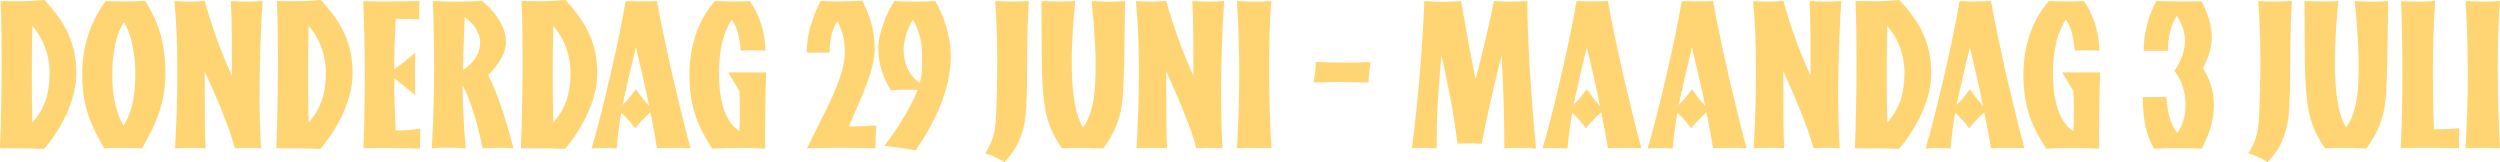
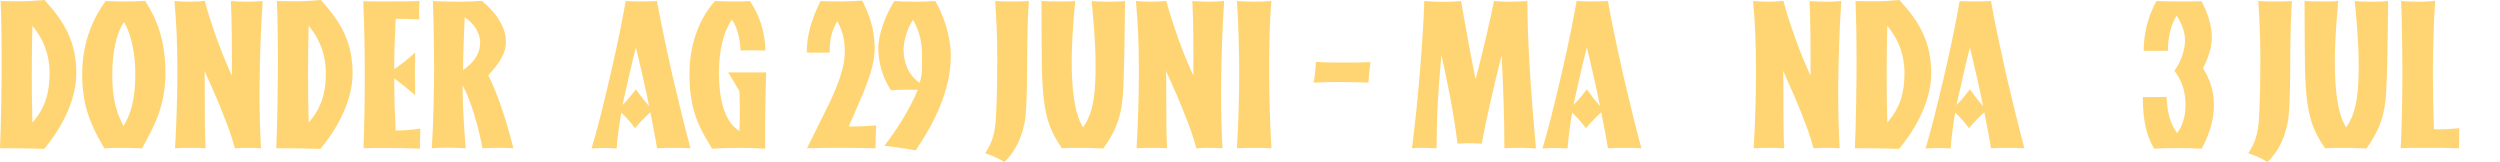
<svg xmlns="http://www.w3.org/2000/svg" id="Layer_2" data-name="Layer 2" viewBox="0 0 1065.02 69.05">
  <defs>
    <style>
      .cls-1 {
        fill: #ffd574;
      }
    </style>
  </defs>
  <g id="Layer_1-2" data-name="Layer 1">
    <g>
      <path class="cls-1" d="m9.09.53c3.56,0,6.77-.27,9.89-.53,8.64,9.44,13.54,18,13.54,31.27s-8.46,26.02-13.72,32.16c-6.77-.27-14.79-.27-18.8-.27.45-9.89.71-27.35.71-37.15C.71,20.49.62,7.75.27.45c3.21.09,6.06.09,8.82.09Zm4.72,51.68c5.44-6.24,7.31-12.65,7.31-20.94s-2.76-14.79-7.31-20.31c-.36,13.54-.36,28.24,0,41.25Z" />
      <path class="cls-1" d="m51.67,62.99c-2.76,0-4.99,0-7.22.27-5.35-9.27-9.44-17.46-9.44-31.45,0-15.15,5.52-25.21,9.98-31.36,2.41.09,5.52.18,8.55.18s5.88-.09,8.29-.27c4.81,7.57,8.64,16.3,8.64,30.74s-4.99,22.99-9.98,32.16c-2.76-.27-5.88-.27-8.82-.27Zm1.16-53.55c-3.56,5.08-4.99,13.99-4.99,21.92,0,7.4.53,14.52,4.81,22.27,4.28-7.13,4.99-14.7,4.99-22.54s-1.6-16.39-4.81-21.65Z" />
      <path class="cls-1" d="m87.22,35.91c0,9.44,0,21.83.36,27.26-2.41-.18-4.28-.18-6.06-.18-2.14,0-4.28,0-6.95.18.62-10.87.98-21.74.98-32.61,0-12.29-.36-20.31-1.25-30.11,3.03.18,4.54.27,6.68.27,1.96,0,4.01-.09,6.24-.36,1.43,5.26,3.21,10.69,5.17,16.22,1.96,5.43,4.1,10.69,6.41,15.68,0-11.05,0-23.08-.45-31.81,2.41.18,4.9.27,7.22.27,2.05,0,3.56-.09,6.33-.27-.8,11.49-1.25,24.68-1.34,38.04,0,8.38.18,16.66.62,24.68-1.96-.18-3.65-.18-5.35-.18-1.78,0-3.56,0-5.79.18-1.69-6.06-2.41-8.02-5.52-15.86-1.25-3.3-4.63-11.05-7.4-17.11.09,1.87.09,3.92.09,5.7Z" />
      <path class="cls-1" d="m126.78.53c3.56,0,6.77-.27,9.89-.53,8.64,9.44,13.54,18,13.54,31.27s-8.46,26.02-13.72,32.16c-6.77-.27-14.79-.27-18.8-.27.45-9.89.71-27.35.71-37.15,0-5.52-.09-18.27-.45-25.57,3.21.09,6.06.09,8.82.09Zm4.72,51.68c5.44-6.24,7.31-12.65,7.31-20.94s-2.76-14.79-7.31-20.31c-.36,13.54-.36,28.24,0,41.25Z" />
      <path class="cls-1" d="m154.75.53c2.41.09,6.06.09,9.98.09,4.63,0,9.8,0,13.99-.18-.09,1.34-.18,2.58-.18,3.83s0,3.12.09,4.01c-3.3-.18-6.86-.27-10.07-.27-.36,7.13-.62,14.7-.62,21.47,3.47-2.41,6.24-4.63,8.91-7.13,0,1.34-.09,4.99-.09,8.73s.09,7.66.09,9.44c-3.3-2.76-5.88-4.9-8.91-7.13,0,8.2.27,14.97.62,22.18,2.76.09,7.4-.27,10.51-.8-.09,3.21-.18,6.5-.18,8.55-4.45-.18-9.62-.27-14.52-.27-3.56,0-6.77,0-9.53.09.71-18.71.8-41.7-.09-62.63Z" />
      <path class="cls-1" d="m198.4,63.17c-2.32-.18-6.06-.27-8.11-.27-1.87,0-4.1.09-6.33.27.71-10.87.98-27.62.98-34.93,0-3.56-.18-19.33-.53-27.8,2.58.18,6.86.27,11.14.27,3.47,0,7.75-.18,9.71-.36,4.9,3.92,10.25,10.33,10.25,17.37,0,5.35-2.85,9.18-7.48,14.34,4.28,8.46,8.2,21.12,10.69,31.09-1.34-.09-4.46-.18-5.79-.18s-6.06.09-7.4.18c-1.69-9-4.81-20.14-8.46-26.82,0,8.73.62,18.53,1.34,26.82Zm-1.16-33.32c4.72-3.21,7.31-7.04,7.31-11.76,0-4.28-2.94-8.38-6.59-10.69-.27,6.59-.71,17.46-.71,22.45Z" />
-       <path class="cls-1" d="m231,.53c3.56,0,6.77-.27,9.89-.53,8.64,9.44,13.54,18,13.54,31.27s-8.46,26.02-13.72,32.16c-6.77-.27-14.79-.27-18.8-.27.45-9.89.71-27.35.71-37.15,0-5.52-.09-18.27-.45-25.57,3.21.09,6.06.09,8.82.09Zm4.72,51.68c5.44-6.24,7.31-12.65,7.31-20.94s-2.76-14.79-7.31-20.31c-.36,13.54-.36,28.24,0,41.25Z" />
      <path class="cls-1" d="m259.94,32.34c3.83-16.48,5.52-25.75,6.59-31.9,2.14.09,4.01.18,5.97.18,2.67,0,5.17-.09,7.4-.18,1.16,6.86,3.47,17.91,6.68,32.25,2.41,10.33,4.99,20.85,7.57,30.47-2.32-.09-4.72-.18-7.13-.18-2.23,0-4.72.09-7.13.18-.45-3.12-2.14-12.12-2.85-15.32-2.23,2.05-4.63,4.45-6.5,6.77-1.87-2.5-3.74-4.63-5.88-6.59-.98,5.61-1.6,10.6-1.96,15.24-3.56-.27-7.22-.27-10.69,0,2.05-6.68,4.81-17.46,7.93-30.92Zm10.96,5.7c2.05,2.85,3.74,5.08,5.61,7.13-.98-5.35-4.45-20.4-5.61-24.95-1.16,4.37-4.28,17.91-5.7,24.5,1.78-1.69,3.74-4.1,5.7-6.68Z" />
      <path class="cls-1" d="m314.73,62.99c-4.54,0-9.09.18-11.32.36-5.88-9.18-9.71-17.11-9.71-31.72s5.44-25.21,10.87-31.18c2.76.09,5.7.18,8.64.18,2.67,0,4.28,0,6.24-.18,4.01,5.7,6.59,13.45,6.59,21.12-4.01-.18-7.84-.18-10.51,0-.45-6.15-1.51-9.98-3.74-13.19-3.56,5.08-5.52,13.1-5.52,22.72s1.78,20.4,8.73,24.77c.27-5.52.18-11.67,0-16.93-1.07-1.96-3.56-6.24-4.81-8.11h16.22c-.36,8.02-.53,24.06-.45,32.52-2.49-.18-7.13-.36-11.23-.36Z" />
      <path class="cls-1" d="m373.26,53.46c-.18,3.65-.27,7.57-.27,9.71-9.89-.27-21.29-.27-29.22,0,1.51-3.12,6.86-13.72,9.71-19.6,3.92-8.38,6.41-15.5,6.41-21.29s-.98-9.09-3.21-13.28c-2.49,4.45-3.21,7.66-3.21,13.36-1.34.09-3.21.09-4.99.09-1.96,0-3.56,0-4.81-.09,0-7.22,2.14-14.52,5.88-21.92,6.24.27,11.05.27,17.82-.18,2.49,5.43,5.17,10.87,5.26,20.31.09,9.27-5.61,20.58-11.05,33.32,4.1,0,6.86-.09,11.67-.45Z" />
      <path class="cls-1" d="m376.73,62.1c4.63-5.88,10.87-15.41,14.26-23.88h-5.79c-1.87,0-3.74.09-5.61.27-3.21-4.81-5.44-11.14-5.44-18.09,0-5.88,3.39-14.7,6.86-19.96,1.78.18,5.26.27,8.82.27,3.21,0,6.24-.09,8.64-.27,3.3,5.79,6.59,14.52,6.59,23.52,0,14.7-7.4,29.04-14.97,40.09-4.01-.71-9.44-1.51-13.36-1.96Zm16.04-39.02c0-4.99-1.07-9.98-3.83-14.61-2.94,4.28-4.01,9.98-4.01,12.65,0,4.72,1.6,10.6,6.86,14.17,1.34-4.28.98-7.75.98-12.21Z" />
      <path class="cls-1" d="m424.31,49.36c.36-6.86.53-15.5.53-24.41s-.36-16.93-.89-24.5c2.14.18,4.72.18,7.31.18s4.81,0,7.04-.18c-.8,11.49-.71,24.86-.8,35.64-.18,7.22-.36,13.1-1.07,16.39-1.69,8.29-4.99,13.01-8.55,16.57-1.16-.71-2.5-1.51-4.01-2.14-1.43-.71-2.67-1.07-4.19-1.6,2.85-4.46,4.28-8.02,4.63-15.95Z" />
      <path class="cls-1" d="m451.3.62c2.58,0,4.9,0,6.77-.18-.62,6.24-1.51,16.13-1.51,26.02,0,10.78.98,21.56,4.81,27.8,4.72-6.42,5.44-15.86,5.35-27.44,0-8.73-1.07-20.23-1.69-26.37,2.67.18,5.08.27,7.22.27,2.76,0,5.08-.09,7.04-.27-.18,16.22-.36,27.62-.71,36.08-.36,11.49-2.49,18.26-8.55,26.73-3.39-.18-6.59-.27-9.62-.27-2.85,0-5.52,0-8.02.18-6.5-9.62-8.64-16.13-8.64-42.77,0-5.61-.09-12.21-.09-19.96,2.58.18,5.26.18,7.66.18Z" />
      <path class="cls-1" d="m496.83,35.91c0,9.44,0,21.83.36,27.26-2.41-.18-4.28-.18-6.06-.18-2.14,0-4.28,0-6.95.18.62-10.87.98-21.74.98-32.61,0-12.29-.36-20.31-1.25-30.11,3.03.18,4.54.27,6.68.27,1.96,0,4.01-.09,6.24-.36,1.43,5.26,3.21,10.69,5.17,16.22,1.96,5.43,4.1,10.69,6.41,15.68,0-11.05,0-23.08-.45-31.81,2.41.18,4.9.27,7.22.27,2.05,0,3.56-.09,6.33-.27-.8,11.49-1.25,24.68-1.34,38.04,0,8.38.18,16.66.62,24.68-1.96-.18-3.65-.18-5.35-.18-1.78,0-3.56,0-5.79.18-1.69-6.06-2.41-8.02-5.52-15.86-1.25-3.3-4.63-11.05-7.4-17.11.09,1.87.09,3.92.09,5.7Z" />
      <path class="cls-1" d="m534.51.71c2.85,0,4.99-.09,7.13-.27-.8,8.64-.98,19.07-.98,29.49,0,10.96.36,22.63.98,33.23-1.6-.09-4.81-.18-7.13-.18s-5.52.09-7.57.18c.62-10.6.98-21.92.98-32.79-.09-10.87-.36-20.94-.98-29.94,2.76.18,4.99.27,7.57.27Z" />
      <path class="cls-1" d="m572.82,26.64c3.74,0,7.31,0,11.05-.18-.53,3.47-.71,5.43-.89,8.73-6.68-.27-17.02-.36-23.34,0,.53-2.94.8-6.33.98-8.82,4.46.27,8.38.27,12.21.27Z" />
      <path class="cls-1" d="m622.44.45c.89,5.52,4.63,26.11,6.15,33.23,2.14-7.39,6.77-27.26,7.84-33.23,2.14.18,4.37.27,6.59.27,2.5,0,5.08-.09,7.66-.27,0,18,1.6,40,3.65,62.81-2.5-.18-3.92-.27-6.59-.27-2.23,0-4.54,0-6.86.18,0-14.17-.54-26.19-1.16-39.74-3.39,13.45-7.13,29.94-8.46,37.78-1.25-.09-3.21-.18-5.17-.18s-4.1.09-5.17.18c-1.87-14.52-3.92-24.41-6.86-37.78-1.43,15.41-2.05,26.37-2.05,39.74-2.14-.09-4.1-.18-5.97-.18-1.69,0-3.12,0-4.54.18,2.85-22.18,4.72-46.6,5.26-62.72,5.97.45,10.42.45,15.68,0Z" />
      <path class="cls-1" d="m665.04,32.34c3.83-16.48,5.52-25.75,6.59-31.9,2.14.09,4.01.18,5.97.18,2.67,0,5.17-.09,7.39-.18,1.16,6.86,3.47,17.91,6.68,32.25,2.41,10.33,4.99,20.85,7.57,30.47-2.32-.09-4.72-.18-7.13-.18-2.23,0-4.72.09-7.13.18-.45-3.12-2.14-12.12-2.85-15.32-2.23,2.05-4.63,4.45-6.5,6.77-1.87-2.5-3.74-4.63-5.88-6.59-.98,5.61-1.6,10.6-1.96,15.24-3.56-.27-7.22-.27-10.69,0,2.05-6.68,4.81-17.46,7.93-30.92Zm10.96,5.7c2.05,2.85,3.74,5.08,5.61,7.13-.98-5.35-4.45-20.4-5.61-24.95-1.16,4.37-4.28,17.91-5.7,24.5,1.78-1.69,3.74-4.1,5.7-6.68Z" />
-       <path class="cls-1" d="m709.84,32.34c3.83-16.48,5.52-25.75,6.59-31.9,2.14.09,4.01.18,5.97.18,2.67,0,5.17-.09,7.4-.18,1.16,6.86,3.47,17.91,6.68,32.25,2.41,10.33,4.99,20.85,7.57,30.47-2.32-.09-4.72-.18-7.13-.18-2.23,0-4.72.09-7.13.18-.45-3.12-2.14-12.12-2.85-15.32-2.23,2.05-4.63,4.45-6.5,6.77-1.87-2.5-3.74-4.63-5.88-6.59-.98,5.61-1.6,10.6-1.96,15.24-3.56-.27-7.22-.27-10.69,0,2.05-6.68,4.81-17.46,7.93-30.92Zm10.96,5.7c2.05,2.85,3.74,5.08,5.61,7.13-.98-5.35-4.46-20.4-5.61-24.95-1.16,4.37-4.28,17.91-5.7,24.5,1.78-1.69,3.74-4.1,5.7-6.68Z" />
      <path class="cls-1" d="m759.73,35.91c0,9.44,0,21.83.36,27.26-2.41-.18-4.28-.18-6.06-.18-2.14,0-4.28,0-6.95.18.62-10.87.98-21.74.98-32.61,0-12.29-.36-20.31-1.25-30.11,3.03.18,4.54.27,6.68.27,1.96,0,4.01-.09,6.24-.36,1.42,5.26,3.21,10.69,5.17,16.22,1.96,5.43,4.1,10.69,6.42,15.68,0-11.05,0-23.08-.45-31.81,2.41.18,4.9.27,7.22.27,2.05,0,3.56-.09,6.33-.27-.8,11.49-1.25,24.68-1.34,38.04,0,8.38.18,16.66.62,24.68-1.96-.18-3.65-.18-5.35-.18-1.78,0-3.56,0-5.79.18-1.69-6.06-2.41-8.02-5.52-15.86-1.25-3.3-4.63-11.05-7.4-17.11.09,1.87.09,3.92.09,5.7Z" />
      <path class="cls-1" d="m799.29.53c3.56,0,6.77-.27,9.89-.53,8.64,9.44,13.54,18,13.54,31.27s-8.46,26.02-13.72,32.16c-6.77-.27-14.79-.27-18.8-.27.45-9.89.71-27.35.71-37.15,0-5.52-.09-18.27-.45-25.57,3.21.09,6.06.09,8.82.09Zm4.72,51.68c5.43-6.24,7.31-12.65,7.31-20.94s-2.76-14.79-7.31-20.31c-.36,13.54-.36,28.24,0,41.25Z" />
      <path class="cls-1" d="m828.23,32.34c3.83-16.48,5.52-25.75,6.59-31.9,2.14.09,4.01.18,5.97.18,2.67,0,5.17-.09,7.39-.18,1.16,6.86,3.47,17.91,6.68,32.25,2.41,10.33,4.99,20.85,7.57,30.47-2.32-.09-4.72-.18-7.13-.18-2.23,0-4.72.09-7.13.18-.45-3.12-2.14-12.12-2.85-15.32-2.23,2.05-4.63,4.45-6.5,6.77-1.87-2.5-3.74-4.63-5.88-6.59-.98,5.61-1.6,10.6-1.96,15.24-3.56-.27-7.22-.27-10.69,0,2.05-6.68,4.81-17.46,7.93-30.92Zm10.96,5.7c2.05,2.85,3.74,5.08,5.61,7.13-.98-5.35-4.45-20.4-5.61-24.95-1.16,4.37-4.28,17.91-5.7,24.5,1.78-1.69,3.74-4.1,5.7-6.68Z" />
-       <path class="cls-1" d="m883.02,62.99c-4.54,0-9.09.18-11.32.36-5.88-9.18-9.71-17.11-9.71-31.72s5.44-25.21,10.87-31.18c2.76.09,5.7.18,8.64.18,2.67,0,4.28,0,6.24-.18,4.01,5.7,6.59,13.45,6.59,21.12-4.01-.18-7.84-.18-10.51,0-.45-6.15-1.51-9.98-3.74-13.19-3.56,5.08-5.52,13.1-5.52,22.72s1.78,20.4,8.73,24.77c.27-5.52.18-11.67,0-16.93-1.07-1.96-3.56-6.24-4.81-8.11h16.21c-.36,8.02-.53,24.06-.45,32.52-2.49-.18-7.13-.36-11.23-.36Z" />
      <path class="cls-1" d="m942.26,15.86c0,4.37-1.6,9-3.74,13.19,2.76,4.46,4.63,9.44,4.63,15.86,0,7.31-2.85,14.25-5.26,18.44-3.83-.18-5.43-.27-10.42-.27s-7.13.09-9.8.27c-3.56-5.88-4.81-13.19-4.81-22.01,2.85.09,7.22,0,10.07-.09.45,7.31,1.69,11.49,4.54,15.41,2.41-3.12,3.56-7.22,3.56-12.03,0-5.88-1.51-10.16-4.72-14.52,2.85-3.65,4.54-9.18,4.54-12.83,0-3.21-1.25-7.13-3.56-10.6-2.32,3.56-3.74,8.73-3.74,14.97h-10.33c0-6.68,1.6-14.34,5.43-21.21,3.12.09,6.59.18,9.98.18s6.68,0,9.18-.09c2.58,4.54,4.45,10.34,4.45,15.33Z" />
      <path class="cls-1" d="m962.4,49.36c.36-6.86.53-15.5.53-24.41s-.36-16.93-.89-24.5c2.14.18,4.72.18,7.31.18s4.81,0,7.04-.18c-.8,11.49-.71,24.86-.8,35.64-.18,7.22-.36,13.1-1.07,16.39-1.69,8.29-4.99,13.01-8.55,16.57-1.16-.71-2.5-1.51-4.01-2.14-1.42-.71-2.67-1.07-4.19-1.6,2.85-4.46,4.28-8.02,4.63-15.95Z" />
      <path class="cls-1" d="m989.39.62c2.58,0,4.9,0,6.77-.18-.62,6.24-1.51,16.13-1.51,26.02,0,10.78.98,21.56,4.81,27.8,4.72-6.42,5.44-15.86,5.35-27.44,0-8.73-1.07-20.23-1.69-26.37,2.67.18,5.08.27,7.22.27,2.76,0,5.08-.09,7.04-.27-.18,16.22-.36,27.62-.71,36.08-.36,11.49-2.49,18.26-8.55,26.73-3.39-.18-6.59-.27-9.62-.27-2.85,0-5.52,0-8.02.18-6.5-9.62-8.64-16.13-8.64-42.77,0-5.61-.09-12.21-.09-19.96,2.58.18,5.26.18,7.66.18Z" />
      <path class="cls-1" d="m1023.42,30.65c0-10.6-.18-21.03-.53-30.2,2.58.18,5.08.27,7.66.27,2.32,0,4.63-.09,6.86-.36-.62,9.09-.98,19.42-.98,29.58,0,8.29.09,16.13.45,25.12,3.56.09,5.79,0,10.78-.45-.09,2.76-.09,6.95-.09,8.55-4.54-.18-10.16-.18-14.43-.18s-8.02,0-10.42.18c.54-10.42.71-21.56.71-32.52Z" />
-       <path class="cls-1" d="m1057.9.71c2.85,0,4.99-.09,7.13-.27-.8,8.64-.98,19.07-.98,29.49,0,10.96.36,22.63.98,33.23-1.6-.09-4.81-.18-7.13-.18s-5.52.09-7.57.18c.62-10.6.98-21.92.98-32.79-.09-10.87-.36-20.94-.98-29.94,2.76.18,4.99.27,7.57.27Z" />
    </g>
  </g>
</svg>